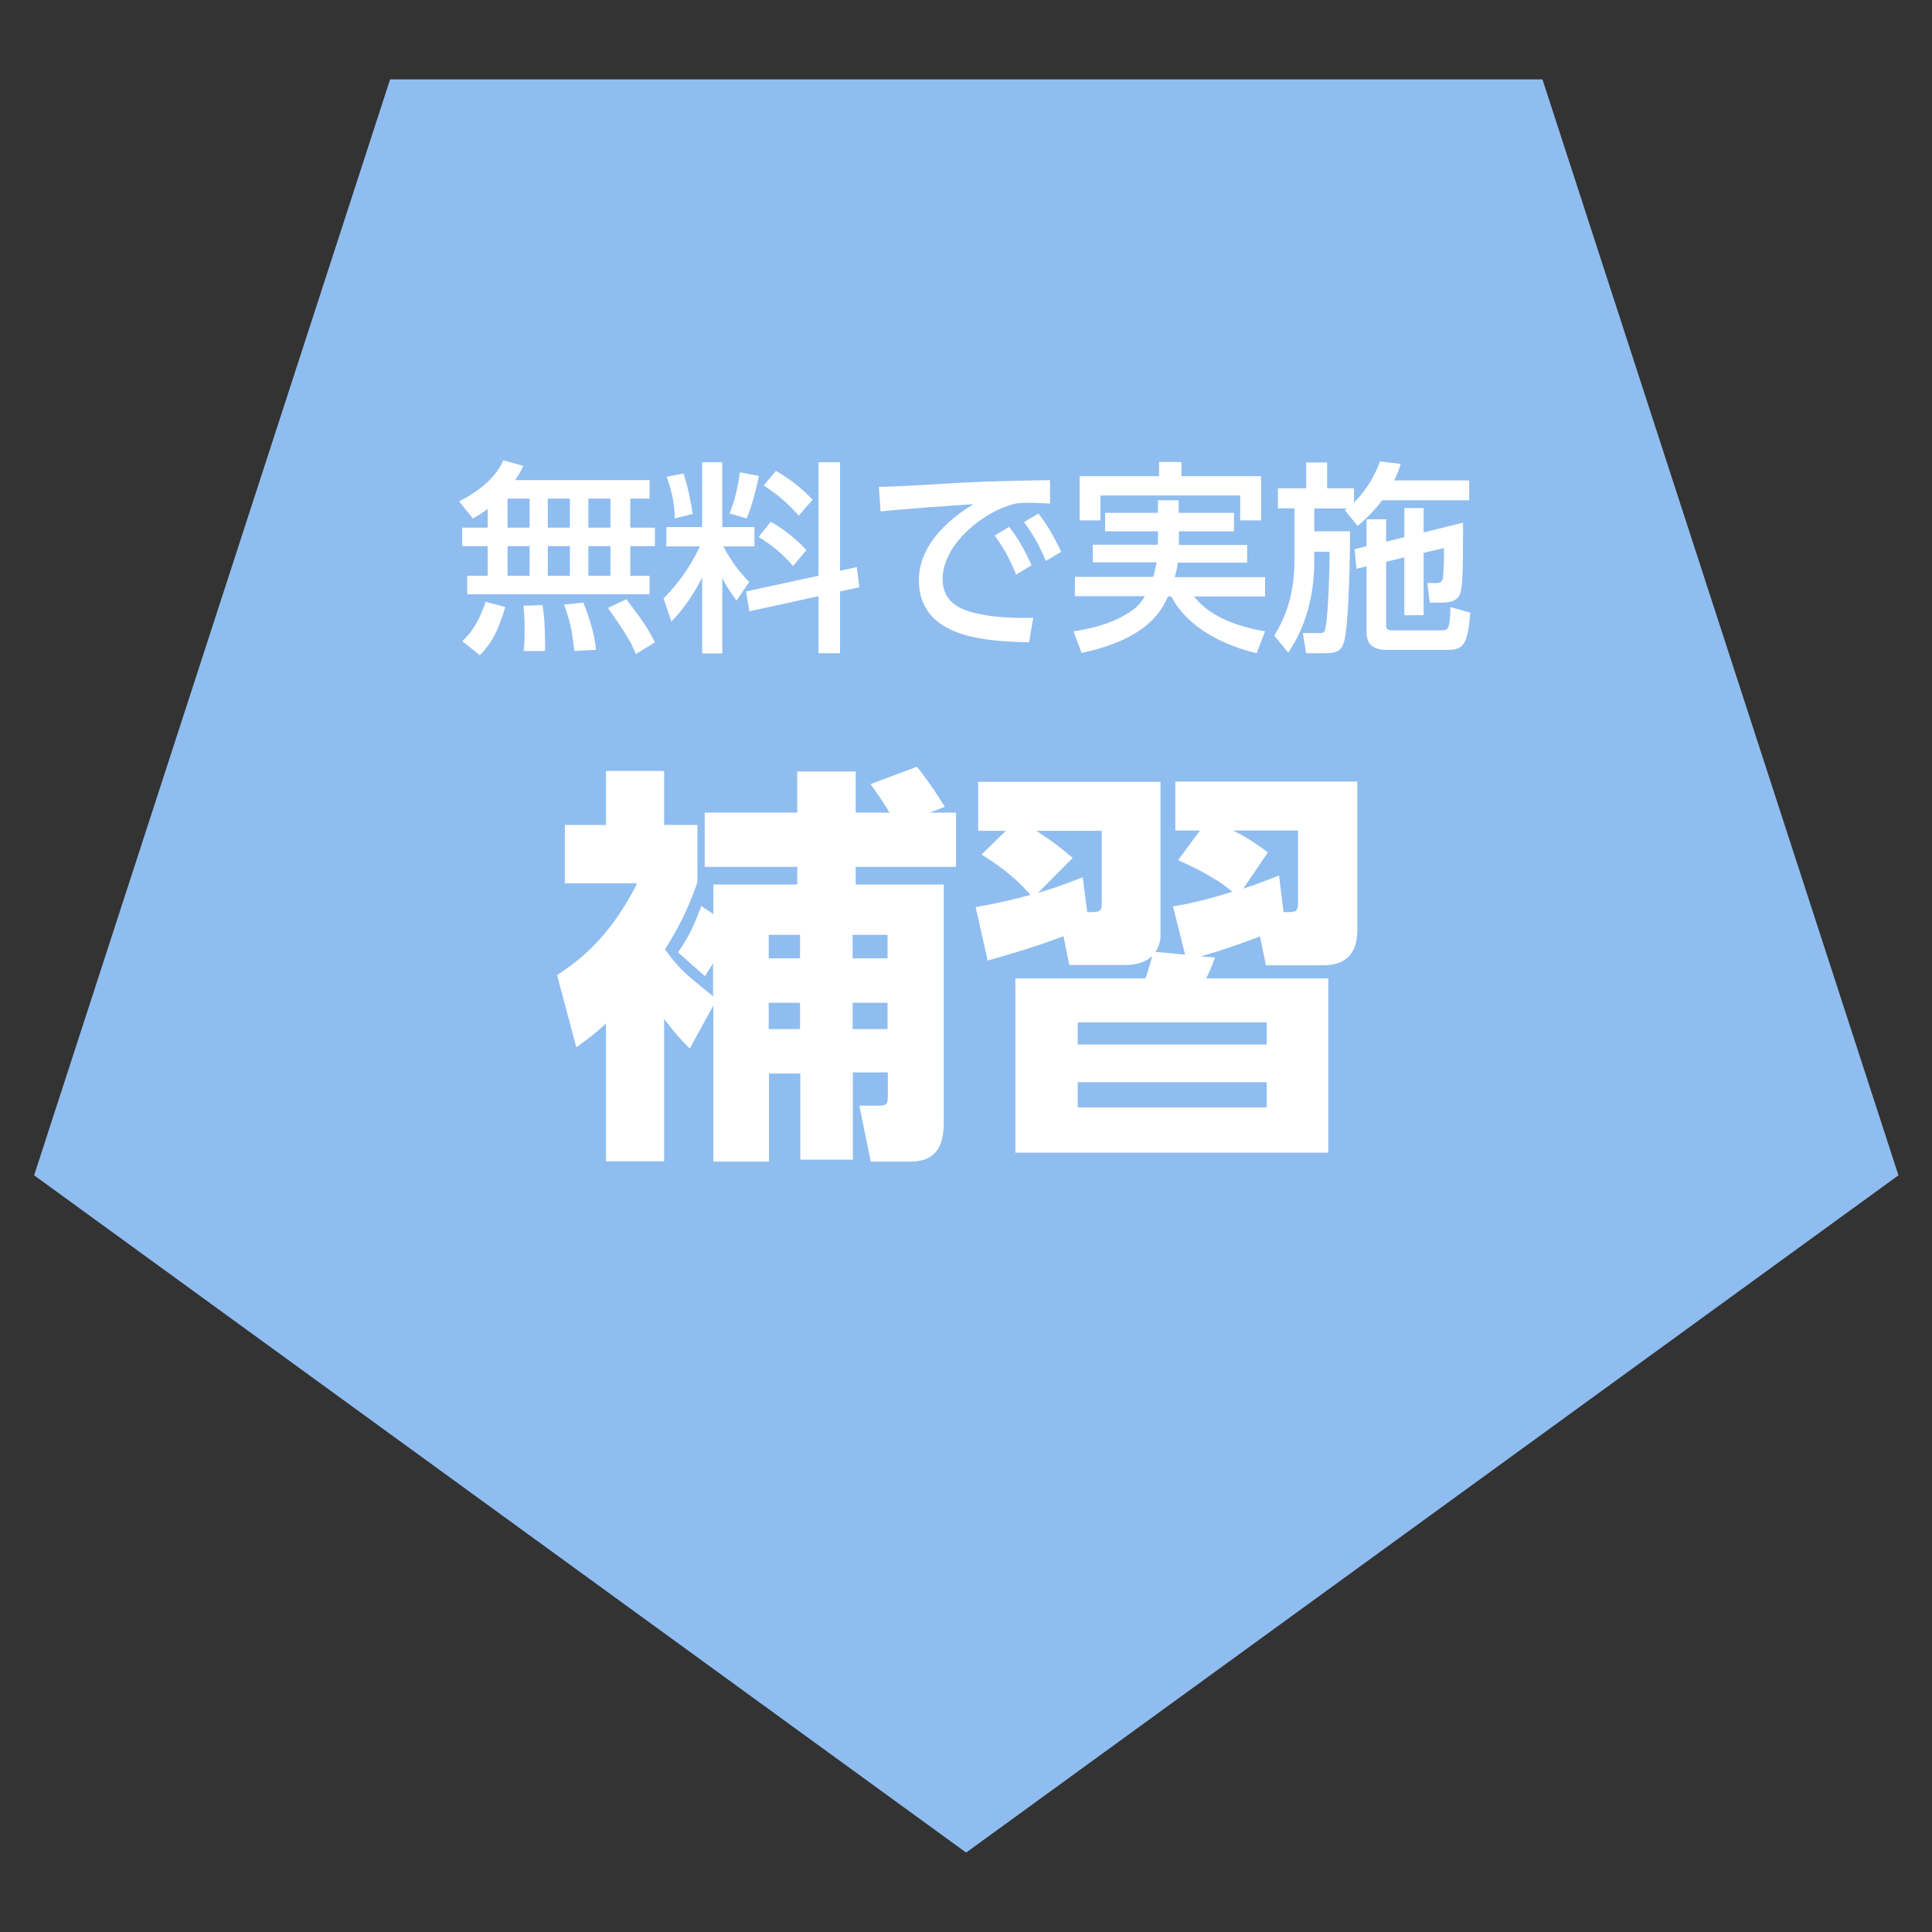
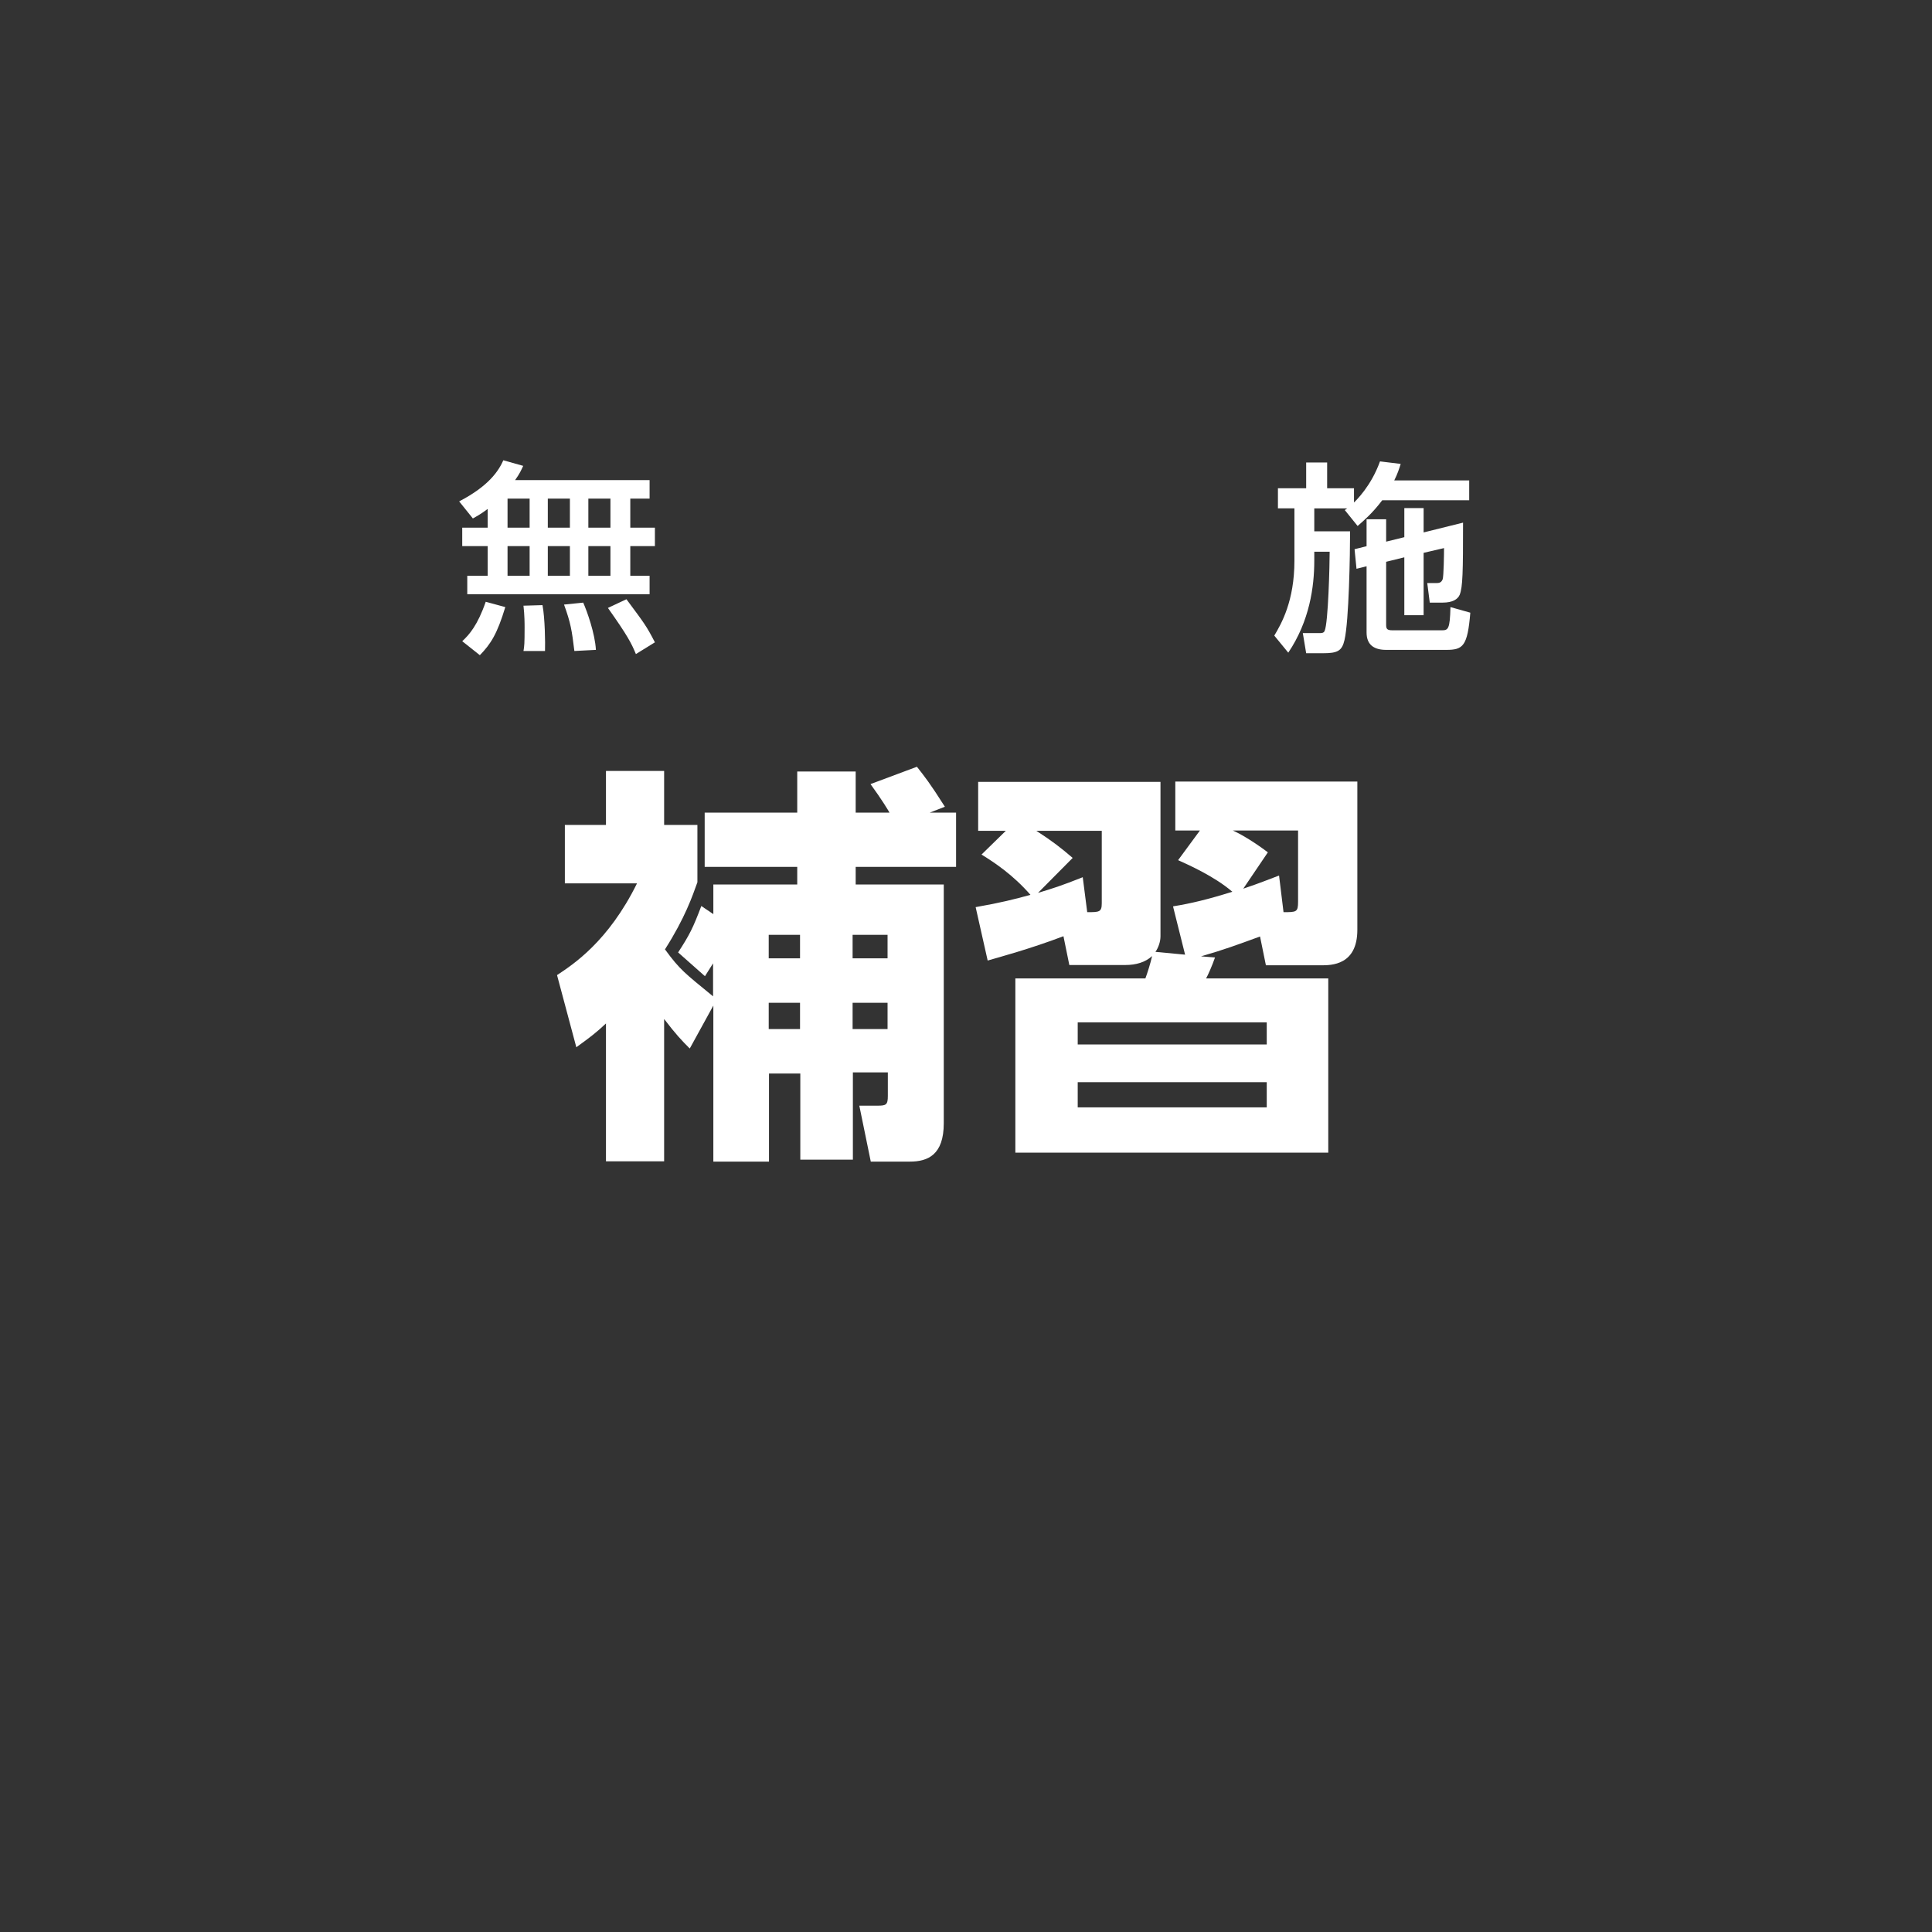
<svg xmlns="http://www.w3.org/2000/svg" id="_レイヤー_1" viewBox="0 0 69.09 69.09">
  <rect x="0" y="0" width="69.09" height="69.09" fill="#333333" stroke="none" />
  <defs>
    <style>.cls-1{fill:#fff;}.cls-2{fill:#8fbdef;}</style>
  </defs>
-   <polygon class="cls-2" points="34.55 66.25 67.89 42.03 55.16 2.84 13.95 2.84 1.22 42.03 34.55 66.25" />
  <path class="cls-1" d="M17.44,18.2c-.24.18-.37.25-.53.34l-.49-.61c1.06-.55,1.41-1.09,1.58-1.47l.71.2c-.07.15-.12.27-.29.51h4.81v.66h-.69v1.04h.88v.66h-.88v1.06h.69v.66h-6.52v-.66h.73v-1.06h-.91v-.66h.91v-.67ZM18.07,21.71c-.29.96-.52,1.32-.91,1.72l-.63-.5c.25-.23.55-.57.84-1.41l.7.19ZM18.15,17.83v1.04h.79v-1.04h-.79ZM18.15,19.53v1.06h.79v-1.06h-.79ZM19.4,21.64c.09.47.1,1.36.09,1.64h-.77c.03-.17.04-.26.04-.83,0-.14,0-.44-.04-.79l.68-.02ZM19.59,17.83v1.04h.79v-1.04h-.79ZM19.59,19.53v1.06h.79v-1.06h-.79ZM20.86,21.56c.13.29.42,1.1.45,1.68l-.77.04c-.09-.74-.13-1-.37-1.66l.69-.07ZM21.04,17.83v1.04h.79v-1.04h-.79ZM21.04,19.53v1.06h.79v-1.06h-.79ZM22.41,21.44c.63.85.7.93,1.01,1.53l-.68.42c-.16-.39-.3-.66-1-1.65l.66-.31Z" />
-   <path class="cls-1" d="M25.12,20.63c-.44.88-.86,1.33-1.11,1.6l-.28-.83c.27-.28.81-.83,1.3-1.86h-1.2v-.69h1.28v-2.32h.72v2.32h1.15v.69h-1.11c.3.58.57.9.92,1.27l-.45.67c-.24-.34-.39-.55-.51-.82v2.71h-.72v-2.73ZM24.44,16.93c.15.43.28,1.06.33,1.45l-.64.16c0-.63-.17-1.16-.29-1.49l.61-.12ZM27.14,17.02c-.07.34-.23,1.04-.44,1.52l-.61-.18c.08-.2.25-.61.37-1.47l.68.13ZM29.27,20.58v-4.05h.77v3.88l.6-.13.09.72-.69.15v2.21h-.77v-2.04l-2.47.54-.12-.71,2.59-.56ZM27.56,18.66c.5.27.96.67,1.28,1.01l-.48.57c-.39-.45-.71-.71-1.23-1.04l.43-.54ZM27.75,16.84c.62.36.98.69,1.31,1.03l-.5.57c-.31-.36-.69-.72-1.25-1.08l.44-.52Z" />
-   <path class="cls-1" d="M37.57,18.01c-.28-.01-.5-.03-.7-.03-.32,0-.52,0-.77.09-1.04.32-2.39,1.44-2.39,2.63,0,.91.72,1.15,1.43,1.28.5.1,1.23.13,1.81.11l-.15.88c-1.47-.04-3.94-.12-3.94-2.22,0-1.4,1.31-2.33,1.95-2.72-.77.05-2.64.18-3.32.26l-.06-.88c.53,0,2.53-.12,2.95-.15,1.12-.05,1.91-.07,3.17-.09v.83ZM36.08,18.83c.34.43.57.86.81,1.38l-.55.34c-.24-.58-.43-.93-.77-1.4l.52-.31ZM37.13,18.36c.34.43.55.82.82,1.37l-.55.33c-.26-.61-.42-.89-.78-1.39l.52-.31Z" />
-   <path class="cls-1" d="M42.16,19.01v.48h2.44v.63h-2.48c-.02.16-.05.31-.11.52h3.23v.69h-2.54c.61.79,1.7,1.1,2.54,1.25l-.3.78c-1.74-.42-2.68-1.28-3.05-2.03h-.12c-.25.55-.77,1.52-3.09,2.02l-.29-.77c.47-.08,1.4-.23,2.15-.79.19-.14.33-.34.4-.47h-2.5v-.69h2.8c.04-.12.07-.26.12-.52h-2.28v-.63h2.33v-.48h-1.89v-.66h1.89v-.45h.74v.45h1.98v.66h-1.98ZM41.45,16.52h.8v.51h2.85v1.58h-.75v-.89h-5v.89h-.74v-1.58h2.84v-.51Z" />
  <path class="cls-1" d="M48.19,18.18h-1.19v.82h1.28c0,.81-.04,3.21-.2,3.89-.09.39-.25.47-.77.47h-.6l-.12-.72h.58c.09,0,.17,0,.2-.08.13-.28.18-2.39.18-2.83h-.55v.32c0,.94-.17,2.16-.93,3.29l-.5-.61c.25-.42.72-1.23.72-2.68v-1.87h-.59v-.72h1.01v-.92h.75v.92h.96v.51c.07-.07.61-.58.93-1.47l.74.09c-.05.16-.11.35-.23.59h2.68v.71h-3.11c-.34.45-.64.71-.88.92l-.46-.57.09-.06ZM48.87,19.54v-.97h.7v.8l.65-.16v-1.04h.69v.87l1.41-.35c0,1.77-.01,2.3-.12,2.58-.07.16-.25.28-.61.28h-.46l-.09-.7h.34c.12,0,.17-.04.21-.13.04-.11.05-.93.05-1.12l-.73.17v2.23h-.69v-2.07l-.65.16v2.25c0,.15.03.2.23.2h1.76c.23,0,.29-.04.31-.83l.71.2c-.1,1.2-.26,1.33-.86,1.33h-2.15c-.42,0-.7-.17-.7-.62v-2.37l-.36.09-.07-.7.44-.11Z" />
  <path class="cls-1" d="M24.66,37.49c-.28-.28-.49-.5-.91-1.05v5.09h-2.08v-4.93c-.34.32-.56.49-1.06.85l-.69-2.58c.56-.37,1.83-1.19,2.86-3.28h-2.58v-2.09h1.47v-1.93h2.08v1.93h1.19v2.05c-.18.5-.44,1.27-1.16,2.4.54.74.71.85,1.72,1.68v-1.18c-.07.12-.12.18-.29.46l-.96-.85c.41-.63.53-.87.83-1.66l.43.29v-1.06h3v-.63h-3.31v-1.94h3.31v-1.47h2.09v1.47h1.21c-.04-.07-.27-.46-.68-1.02l1.66-.62c.29.37.46.58,1,1.43l-.54.21h.94v1.94h-3.59v.63h3.15v8.54c0,1.13-.57,1.37-1.21,1.37h-1.4l-.41-2h.65c.31,0,.37-.03.37-.35v-.84h-1.25v3.12h-1.88v-3.08h-1.12v3.15h-1.99v-5.58l-.84,1.53ZM27.49,33.43v.84h1.12v-.84h-1.12ZM27.49,35.86v.94h1.12v-.94h-1.12ZM30.49,33.43v.84h1.25v-.84h-1.25ZM30.49,35.86v.94h1.25v-.94h-1.25Z" />
  <path class="cls-1" d="M41.96,32.41c.62-.1,1.21-.24,2.11-.52-.65-.56-1.59-.97-1.94-1.13l.78-1.06h-.88v-1.75h6.51v5.3c0,1.27-.93,1.27-1.3,1.27h-1.97l-.21-1.03c-.85.31-1.25.46-2.11.71l.5.04c-.1.29-.26.65-.32.75h4.37v6.23h-11.19v-6.23h4.65c.07-.19.18-.53.24-.8-.24.22-.57.32-.96.32h-2l-.21-1.03c-1.21.46-2.3.75-2.71.87l-.43-1.91c.91-.16,1.38-.28,1.96-.44-.63-.72-1.28-1.15-1.75-1.44l.87-.85h-.99v-1.75h6.52v5.52c0,.19-.07.4-.18.56l1.06.1-.43-1.72ZM38.88,32.62c.43,0,.52,0,.52-.32v-2.59h-2.34c.57.37.87.6,1.3.97l-1.24,1.25c.5-.15.85-.26,1.6-.56l.16,1.25ZM45.3,36.56h-6.76v.79h6.76v-.79ZM45.3,38.7h-6.76v.9h6.76v-.9ZM45.9,32.62c.46,0,.52,0,.52-.37v-2.55h-2.33c.15.07.6.29,1.25.78l-.88,1.3c.65-.22.85-.31,1.28-.47l.16,1.31Z" />
</svg>